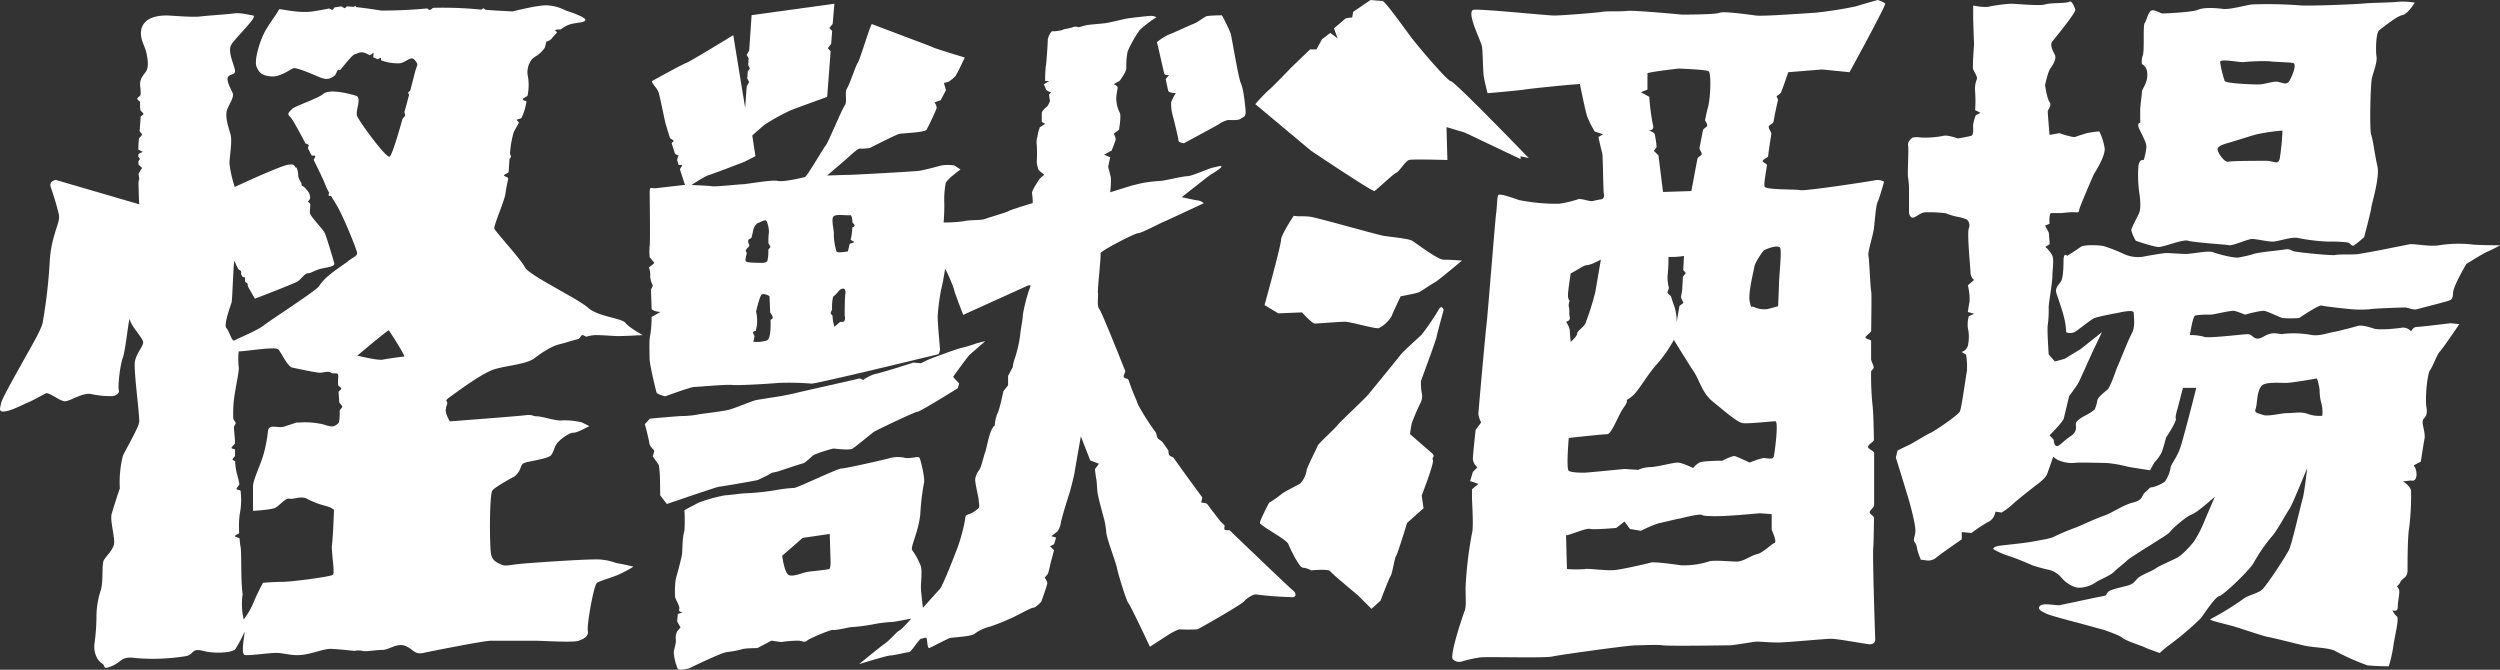
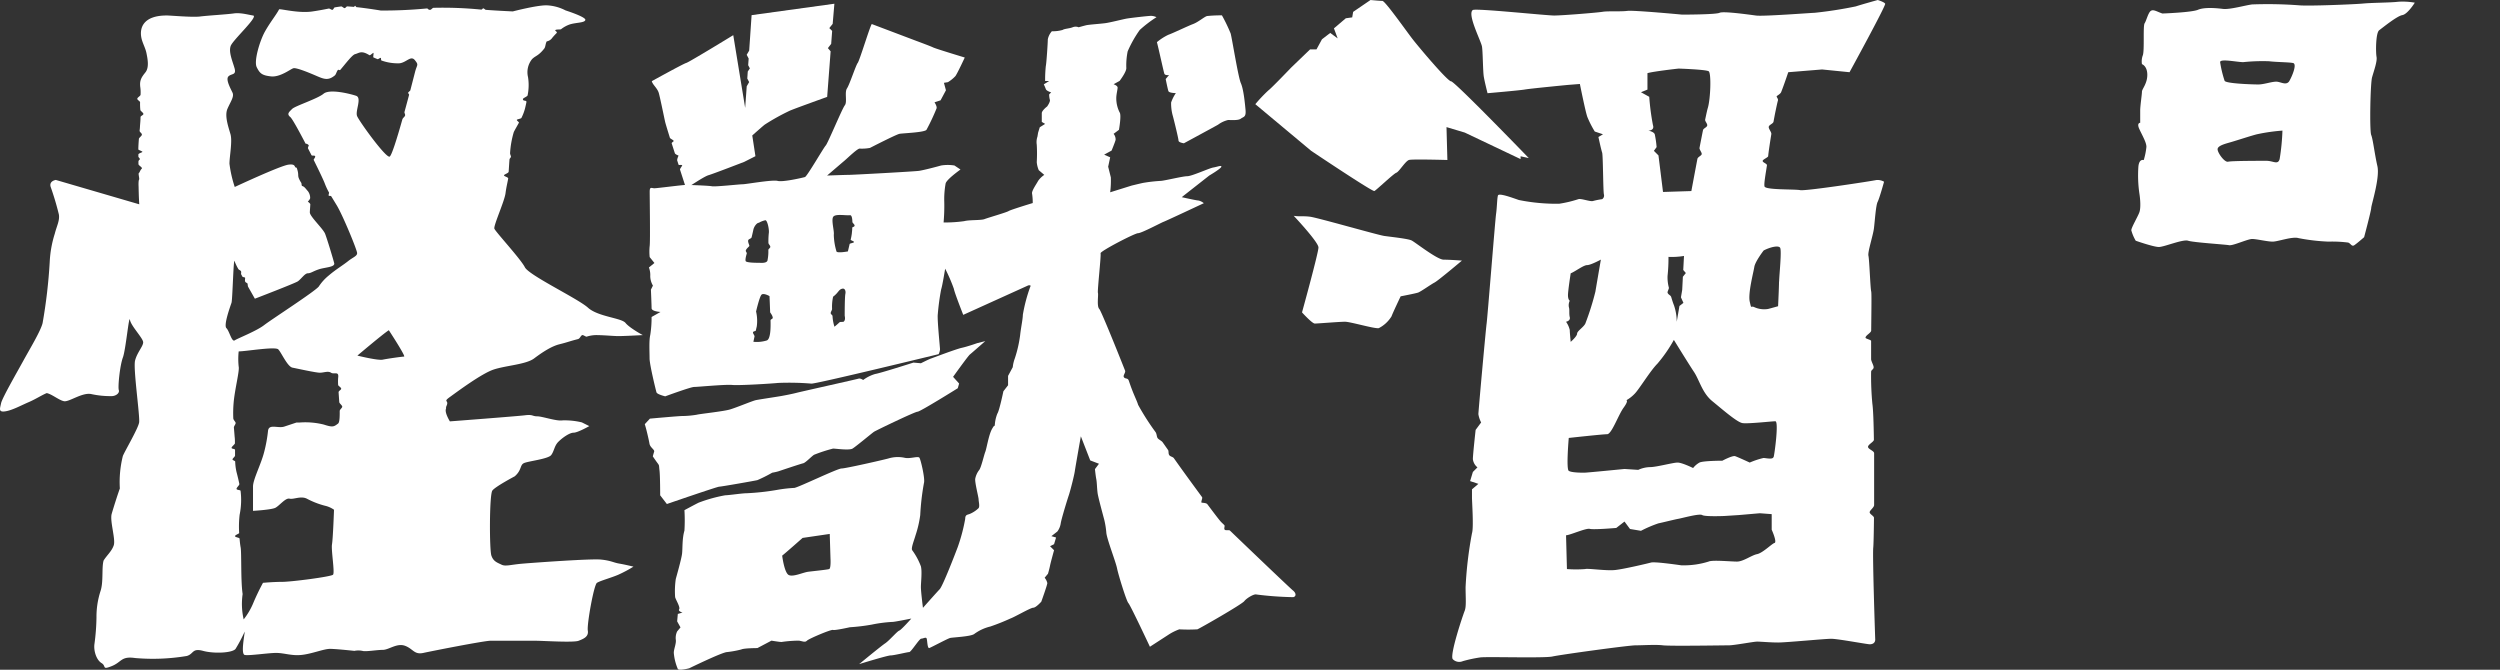
<svg xmlns="http://www.w3.org/2000/svg" viewBox="0 0 671.9 180">
  <rect x="0" y="0" width="671.9" height="180" fill="#333333" stroke="none" />
  <defs>
    <style>.cls-1{fill:#fff;}</style>
  </defs>
  <g id="レイヤー_2" data-name="レイヤー 2">
    <g id="背景">
      <path class="cls-1" d="M161.52,150.39c-2.73-.27-17.73.82-21,1.09s-4.64.82-5.73.28-2.19-.83-2.73-2.46-.55-16.37.27-17.46,6-3.82,6-3.82c1.91-1.64,1.37-3,2.46-3.54s6.55-1.1,7.36-2.19.82-2.46,1.91-3.55,3-2.45,4.1-2.45,4.22-1.77,4.22-1.77l-2-1a19.7,19.7,0,0,0-5.19-.54c-1.63.27-5.45-1.09-6.81-1.09s-1.1-.55-3.28-.28-20.19,1.64-20.19,1.64-1.37-2.19-1.09-3.27-.28.27.27-1.1-1.09-.81.82-2.18,8.46-6.27,11.73-7.37,8.73-1.36,10.91-3,4.64-3.27,6.83-3.81,2.72-.82,4.91-1.37c.65-.16.72-.94,1.22-1.09.24-.07.94.48,1.16.42a8.65,8.65,0,0,1,2.53-.42c2.05,0,4.74.27,6,.27,1.64,0,6.55-.27,6.55-.27s-3.55-1.91-4.64-3.27-7.37-1.64-10.09-4.1S142.15,74,141.06,71.82s-7.91-9.55-8.19-10.36,2.73-7.37,3-9.56c.2-1.59.54-2.9.71-3.91.07-.37-1.12-.57-1.12-.86s1.24-.57,1.25-1c.05-.78.12-2,.22-3.27,0-.24.37-.49.39-.73s-.26-.67-.23-1a24.87,24.87,0,0,1,1-5.65c.35-.7.86-1.56,1.37-2.49.1-.19-.66-.58-.55-.78s1.1-.28,1.23-.52a13.11,13.11,0,0,0,.95-2.48c.12-.49.26-1.09.39-1.74s-1-.16-.93-.85c0-.27,1.21-.68,1.25-1a13.71,13.71,0,0,0,.11-4.91A5.59,5.59,0,0,1,143,15.89c.82-.81,1.37-.81,2.46-1.91a10,10,0,0,0,.82-.94c.34-.42.33-1.43.67-1.92a2.31,2.31,0,0,0,1.51-1c.35-.42.73-.83,1.11-1.21s-.56-.61-.3-.83,1.36-.11,1.51-.22a8.07,8.07,0,0,1,2.31-1.28c1.64-.55,4.1-.41,4.23-1.23S152,2.8,152,2.8a12,12,0,0,0-5.18-1.37c-2.73,0-9,1.64-9,1.64s-4.23-.19-7.2-.42c-.25,0-.48-.38-.71-.4s-.31.32-.45.31l-.37,0a103.77,103.77,0,0,0-12.55-.46c-.32,0-.62.52-.91.54-.64.06-.52-.43-1-.36a122.9,122.9,0,0,1-12.28.55s-3.46-.58-6.54-.91c-.1,0-.28-.36-.37-.36s-.22.3-.38.29c-.6-.06-1.19-.1-1.71-.13-.3,0-.48.47-.73.47s-.68-.48-.91-.46c-.61.07-1.16.16-1.72.25-.27.05-.37.61-.64.66s-.73-.39-1-.34c-1.21.24-2.59.52-4.53.8C80,3.61,75.18,2.25,75,2.53c-.69,1.37-2.46,3.54-3.82,6s-3,7.91-2.18,9.54,1.36,2.19,3.82,2.46,5.18-1.91,6-2.18,4.64,1.36,6.54,2.18,3,1.09,4.64-.27c.3-.24.48-1.08.82-1.46.15-.16.45.16.62,0,1.49-1.74,3.21-4.05,4-4.25,1.09-.27,1.64-1.09,3.82.27.22.14.63-.36,1.09-.63.13.06-.11,1.17,0,1.23.37.17.76.34,1.17.49.13,0,.68-.41.81-.36s0,.65.22.72a13,13,0,0,0,4.87.74c1.91-.28,3-2.19,4.1-.82s.54,1.09,0,3.27l-1.24,4.81c-.06.19-.53.44-.58.65s.3.37.24.6c-.38,1.42-.8,3-1.23,4.56-.07.21.23.7.17.93-.13.45-.61.64-.74,1.09-1.45,5.13-2.92,9.87-3.45,10-1.09.28-8.18-9.54-8.72-10.91s1.36-4.91-.27-5.45-7.1-1.92-8.74-.55-7.64,3.27-8.45,4.09S77,30.62,78,31.44c.49.37,2.26,3.57,4.13,7.17a1.08,1.08,0,0,1,.87.47s-.3.64-.22.8c.31.6.62,1.2.92,1.8.14.29.89,0,1,.31s-.46.83-.39,1c1.44,2.9,2.63,5.41,2.94,6.22a17.79,17.79,0,0,0,1.16,2.51c.09.15-.17.7-.07.85s.56,0,.68.18l1.5,2.46c1.64,2.73,5.46,12,5.46,12.82s-1.1,1.09-2.46,2.18S90.32,72.37,88.41,74a12.94,12.94,0,0,0-2.73,3C84.59,78.37,73.13,85.73,71,87.37s-7.1,3.55-7.91,4.1S61.67,89,60.85,88.19s1.1-6,1.37-6.82.54-12.28.82-11.19a14.46,14.46,0,0,0,1,2.1c.13.25.59.35.73.63s-.06.61.06.84l.33.61c.09.15.62.13.7.28s-.12.76.05,1.07.48.28.59.48.05.65.19.9l1.81,3.19S79.13,76.19,80,75.64s1.91-2.19,2.73-2.19,1.36-.54,3-1.08,4.36-.55,4.09-1.64-1.91-6.55-2.45-7.91-4.1-4.64-4.1-5.73c0-.44.09-1.27.13-2.19,0-.22-.67-.72-.67-.72s.67-.66.63-1a3,3,0,0,0-.63-1.83c-.45-.45-.91-1.27-1.55-1.36-.18-.25-.08-.65-.23-.88a6.63,6.63,0,0,1-.68-1.31c-.27-.82.09-1-.54-2.73-.82,0,0-1.09-2.19-.82s-14.45,6-14.45,6A32.31,32.31,0,0,1,61.67,44c0-1.91.82-6,.28-7.91s-1.64-4.91-.83-6.82S63,26,62.49,24.9s-1.91-3.55-1.09-4.37,2.18-.27,1.64-2.18S61.4,14,62,12.35s7.63-8,6-8.19c-1.09-.14-3.27-.82-5.18-.55s-6.82.55-9,.82-7.85-.27-9-.27c-6.28,0-7.37,3.28-6.82,6,.26,1.34,1.09,2.73,1.36,4.1s.82,3.81-.27,5.18-1.64,2.18-1.37,4.09a10.22,10.22,0,0,1,.06,1.91c0,.36-.85.72-.88,1.09s.76.63.75,1a14.43,14.43,0,0,0,.07,2c0,.29.81.74.82,1.09s-.76.5-.77.85c0,.75-.08,1.58-.15,2.43,0,.4-.06.81-.1,1.22s.65.64.61,1.1c0,.27-.78.82-.8,1.09-.09,1.09-.15,2.09-.15,2.86,0,.13,1.09.47,1.09.64s-1.09.38-1.08.73c0,.17,0,.35,0,.54s.43.51.43.73a.81.81,0,0,0-.41.82c0,.15,0,.3,0,.45,0,.39.94.78.95,1.18-.55.55-.46.82-.91,1.37,0,.39.17,1.15.18,1.55-.27.27-.19,1.73-.18,2,.06,3.31.18,4.73.18,4.73L15,48.36s-1.91.27-1.37,1.91a75.17,75.17,0,0,1,2.19,7.36c.27,1.64-.54,3-1.1,5.19a29.63,29.63,0,0,0-1.36,7.63,141.32,141.32,0,0,1-1.91,16.38C10.92,89,7.93,93.92,6.29,96.92S.56,107,.29,108.38s-.82,2.45,1.09,2.18,4.36-1.64,6.27-2.45,3.55-1.91,4.91-2.46c1.37.27,3.28,1.91,4.64,2.18s4.91-2.45,7.37-1.91a24,24,0,0,0,5.45.54c1.1,0,2.19-.81,1.91-1.63s.28-6.54,1.09-8.73S34.66,84.37,34.94,86s3.54,4.91,3.54,6-1.64,2.73-2.18,4.91,1.36,15,1.09,16.64-3.82,7.64-4.37,9a28.8,28.8,0,0,0-.81,8.73c-.55,1.51-1.64,4.91-2.19,6.82s1.1,6.82.55,8.46-1.91,2.73-2.73,4.1c-.55,1.9,0,5.73-.82,8.18a22.4,22.4,0,0,0-1.09,7.09,58.35,58.35,0,0,1-.54,7.1c-.28,1.9.54,4.36,1.9,5.18s0,1.91,2.73.82,2.46-2.73,6.28-2.18a55.13,55.13,0,0,0,13.91-.55c1.91-.55,1.36-2.18,4.37-1.37s7.91.55,8.73-.54a40.27,40.27,0,0,0,2.45-4.64c0,.82-1.09,6,0,6.27s6.28-.54,8.46-.54,4.09.82,6.82.54,6-1.63,7.64-1.63,6.55.54,6.55.54a5.46,5.46,0,0,1,2.18,0c.82.28,3.82-.27,5.46-.27s3.81-1.91,6-1.09,2.45,2.45,4.91,1.91,16.37-3.27,18-3.27h12.28c1.91,0,10.1.54,11.46,0s2.73-1.09,2.46-2.74,1.63-12.27,2.45-12.82,3.82-1.36,5.73-2.18a34.68,34.68,0,0,0,4.09-2.18s-2.18-.54-3.82-.82S164.25,150.67,161.52,150.39ZM90.86,113.84c-1.09.81-1.36,1.09-3.82.27a20.5,20.5,0,0,0-6.55-.55h-.81l-3.28,1.09c-1.63.55-4.09-.81-4.36,1.09A38.1,38.1,0,0,1,71,121.47c-.82,3.28-3,7.37-3,9.28v6.55s4.92-.28,6-.82,2.72-2.73,3.82-2.46,3-.81,4.64,0a22.11,22.11,0,0,0,4.91,1.91A6.79,6.79,0,0,1,89.77,137s-.27,7.64-.54,9.27.81,7.65.27,8.19-11.19,1.92-13.64,1.92-5.18.26-5.18.26a61.58,61.58,0,0,0-2.74,5.74,18.91,18.91,0,0,1-2.45,4.09,18.61,18.61,0,0,1-.28-6.82c-.54-3.55-.26-11.19-.54-12.55-.09-.47-.2-1.31-.28-2.32,0-.31-1.2-.35-1.22-.68s1.12-.66,1.11-.85a27.67,27.67,0,0,1,.12-4.88,19.91,19.91,0,0,0,.26-6.43c0-.3-1-.19-1.08-.53s.81-1,.75-1.35c-.19-.9-.43-1.94-.75-3.15a14.28,14.28,0,0,1-.37-2.86c0-.18-.72-.37-.72-.55,0-.35.68-.72.68-1.09s0-1,0-1.5c0-.32-.93-.22-.93-.55s.91-.95.9-1.23c0-.57,0-1.16-.08-1.77-.07-.93-.14-1.73-.2-2.46,0-.38.49-.88.47-1.22s-.61-.79-.63-1.24a32.13,32.13,0,0,1,.08-4.08c.28-3.55,1.64-8.73,1.37-9.82a19.27,19.27,0,0,1,0-4.1c1.91,0,9.82-1.36,10.64-.54s2.45,4.64,3.82,4.91,6.27,1.36,7.36,1.36,2.18-.54,3,0,2.19-.54,1.91,1.37a13.07,13.07,0,0,0,0,1.91c0,.26.8.66.82,1s-.73.58-.7,1c.06.82.12,1.71.18,2.59,0,.36.77.87.8,1.23s-.69.78-.68,1.22C91.32,112.17,91.25,113.54,90.86,113.84Zm17.74-18c-.55,0-4.37.54-5.73.82s-6.82-1.09-6.82-1.09,7.09-6,8.45-6.82C104.5,88.74,109.14,95.83,108.6,95.83Z" />
      <path class="cls-1" d="M175.18,21.81c.19.94,1.51,1.88,1.88,3.2s1.32,6,1.7,7.74c.11.48.62,2.15,1.28,4.28.08.24.91.57,1,.81s-.6.43-.51.71c.27.84.55,1.72.84,2.61.1.34,1,.65,1,.65s-.46,1-.36,1.34l.36,1.11c.07.23.66-.1,1,.19-.38.66-.67.95-.6,1.17.92,2.86,1.64,5.06,1.64,5.06s4.71-3.22,6-3.59,9.62-3.59,9.62-3.59l3-1.52-.85-5.57s2.39-2.15,3.34-2.91a58.19,58.19,0,0,1,6.79-3.77c1.32-.57,10-3.69,10-3.69l.93-12.25-.74-.86.89-1.14.26-3.48-.77-.76.91-1.13L224.25,1,202,4.07l-.43,6.32-.09,1.31-.13,1.9-.67,1.13.53,1-.13,1.79.45.86-.56.84-.13,1.9.5.94-.65,1.13L200.27,29l-3.2-19.55s-11.89,7.28-12.64,7.47S175.18,21.81,175.18,21.81Z" />
      <path class="cls-1" d="M173.29,114c.36,1.08,1.08,4.14,1.26,5.22s1.44,1.62,1.26,2.17-.36,1.26-.36,1.26.72,1.08,1.26,1.8.36.54.54,2,.18,6.67.18,6.67l1.8,2.34s13.52-4.66,14.06-4.66,9.54-1.58,10.26-1.76a40.35,40.35,0,0,0,4-2,14.66,14.66,0,0,0,1.62-.36c.54-.18,5.94-2,6.67-2.16s2.52-2.16,3.06-2.34a41.29,41.29,0,0,1,5-1.62c.72,0,4.33.54,5.23,0s5.22-4.15,5.76-4.51,11-5.4,11.71-5.4,10.81-6.31,10.81-6.31l.36-1.26-1.62-1.8s4-5.59,4.51-6,4.14-3.6,4.14-3.6l-2.16.54s-2.52.9-4.15,1.26-7.74,2.7-8.28,2.88-2.71,1.27-2.71,1.27l-2-.18s-9,2.88-10.28,3.06a10.27,10.27,0,0,0-3.24,1.62s-.72-.54-1.26-.36-15.14,3.42-16.58,3.79-3.24.71-4.32.9-5.76.89-6.67,1.08-5.22,2-7,2.52-8.29,1.21-8.83,1.39a24.81,24.81,0,0,1-4,.36c-.91,0-8.65.7-8.65.7Z" />
      <path class="cls-1" d="M347.5,158.7c-.73-.58-11.87-11.22-16.95-16.11-.18-.19-1.19,0-1.36-.19-.37-.36.12-1-.16-1.29l-.81-.78c-.42-.42-1.81-2.24-3.72-4.8-.27-.35-.93-.36-1.57-.44-.21-.27.34-1.21.13-1.49-2.25-3.07-5-6.8-7.56-10.44-.3-.42-.95-.42-1.25-.84s-.1-1.07-.33-1.39l-1.44-2.05c-.27-.4-1.09-.75-1.36-1.14s-.21-1.12-.57-1.63a65.41,65.41,0,0,1-4.67-7.31c-.42-1.39-1.23-2.68-2.47-6.4-.32-1-1-.4-1.39-1.1-.19-.47.55-1.19.36-1.68-2.87-7.26-6.5-16.14-6.94-16.59-.72-.72-.18-3.78-.36-4.32s.9-10.09.71-10.63,9.19-5.41,10.09-5.41,6.31-2.88,6.85-3.06,10.81-5,10.81-5a3.45,3.45,0,0,0-1.44-.72c-.54,0-4.5-.9-4.5-.9L325,47.18s3.07-1.8,3.24-2.34-1.07,0-2.16.18-5.76,2.34-7,2.34-6.3,1.26-7.2,1.26a41.85,41.85,0,0,0-4.69.54c-.89.19-3.06.72-3.06.72l-5.76,1.8a24.24,24.24,0,0,0,.18-4l-.72-2.88.54-2.52-1.62-.72,2-1.09s.9-2.16,1.08-2.87a2.35,2.35,0,0,0-.54-1.63l1.44-1.08s.72-4,.18-4.68a8.44,8.44,0,0,1-.9-3.79c0-1.08.36-2.34.36-2.88s-1.08-.9-1.08-.9l1.62-.9s1.8-2.35,1.8-3.42a19.08,19.08,0,0,1,.36-4.51,31.06,31.06,0,0,1,3.25-5.76,32.38,32.38,0,0,1,4.5-3.43,3.72,3.72,0,0,0-1.44-.36c-.72,0-5.4.54-6.48.72s-4.51,1.08-5.95,1.26-4.32.37-5.05.55-2,.54-2,.54a2.1,2.1,0,0,0-1.62,0c-.9.36-2.16.36-2.7.72a9.77,9.77,0,0,1-2.88.35,4.65,4.65,0,0,0-1.09,2.17c0,.9-.36,6.48-.54,7.2a35.21,35.21,0,0,0-.18,4h1.08l-1.44.9a12,12,0,0,1,.54,1.26c.18.54,1.44.9,1.44.9l-.54.54a5.5,5.5,0,0,0,.19,1.44c.18.54-.73,1.8-.73,1.8s-1.44,1.09-1.44,1.81v2.34l.9.54-1.44.9L279,35.65l-.18,1.08a4.57,4.57,0,0,0-.18,2.16,40.63,40.63,0,0,1,0,4.69,7,7,0,0,0,.54,2.16L280.66,47A6.5,6.5,0,0,0,279,48.62c-.36.73-1.8,2.7-1.62,3.42a16,16,0,0,1,.18,2.53s-5.94,1.8-6.49,2.16-5.58,1.8-6.48,2.16-4.14.18-5.41.54a36.42,36.42,0,0,1-5.58.36,50.72,50.72,0,0,0,.18-5.58,23.79,23.79,0,0,1,.36-4.86c.18-1.09,4-3.79,4-3.79l-1.62-1.08a11.25,11.25,0,0,0-3.6,0c-1.26.36-4.68,1.26-5.95,1.44S229.14,47,228.06,47s-5.77.18-5.77.18,3.78-3.24,4.68-4,3.61-3.43,4.15-3.24a11.56,11.56,0,0,0,2.7-.19s7-3.6,7.92-3.78,6.72-.36,7.26-1.08a56.23,56.23,0,0,0,2.71-5.76c.18-.55-.55-1.63-.55-1.63l1.63-.54,1.44-2.7-.54-2,1.08-.18a9.51,9.51,0,0,0,2-1.62c.54-.72,2.52-5,2.52-5s-7.74-2.34-8.47-2.7S246.3,11,246.3,11l-12-4.54c-.54.72-3.24,9.73-3.78,10.45s-2.16,5.76-2.88,6.84.13,3.66-.59,4.56-4.59,10.26-5.13,10.8-5,8.29-5.58,8.47S210.4,49,209,48.62s-8.47.9-9.37.9-7.39.72-8.29.54-6.12-.36-7-.36-7.75.9-8.47.9-1.26-.54-1.26.91.18,13.51,0,14.59a14.3,14.3,0,0,0,0,3l1.27,1.58-1.48,1.21a5.58,5.58,0,0,1,.36,2.35,5.24,5.24,0,0,0,.72,2.52l-.54,1.08s.18,4.14.18,5,2.39,1,2.39,1l-2.39,1.35a29.8,29.8,0,0,1-.36,4.86c-.36,1.44-.18,4.68-.18,6.3s1.68,8.55,1.86,9.1,2.34,1.07,2.34,1.07,6.84-2.52,7.75-2.52,8.46-.72,10.26-.54,10.64-.36,12.26-.54a72.18,72.18,0,0,1,9,.18c.9.19,34.22-7.92,34.22-7.92a3.56,3.56,0,0,0,.37-1.27c0-.54-.78-8-.6-9.45a63.62,63.62,0,0,1,.9-6.66c.36-1.08,1.08-5.59,1.08-5.59a43.19,43.19,0,0,1,2.34,5.41c.18,1.08,2.52,7,2.52,7l17.48-7.92s.9-.18.54.36a42,42,0,0,0-2,7.56c0,1.09-.54,3.61-.72,5.41a33.86,33.86,0,0,1-1.44,6.3,9.44,9.44,0,0,0-.55,2.35l-1.26,2.34v2.52l-1.26,1.62s-1.08,5.23-1.62,6a9.94,9.94,0,0,0-.7,3.41c0-.21-.11-.4-.74.73-.9,1.62-1.44,5.23-1.8,6.13s-1.08,4.14-1.62,4.86a5.58,5.58,0,0,0-1.08,2.34c-.18.91.9,5,.9,5.59s.36,1.8,0,2.34a7.65,7.65,0,0,1-2.52,1.62c-.54.18-1.08.18-1.08,1.26a47.39,47.39,0,0,1-2,7.57c-.54,1.44-4,10.45-4.86,11.35s-4.5,5-4.5,5-.55-4.32-.55-5.58.36-4.14,0-5.58a18.11,18.11,0,0,0-2.34-4.33c-.36-.54.54-2.7.9-4a29.4,29.4,0,0,0,1.26-5.41,66.75,66.75,0,0,1,1-8.64c.36-1.08-.85-6.25-1.21-6.79s-2.52.36-4,0a8.7,8.7,0,0,0-4.32.18c-1.26.36-11.53,2.7-12.62,2.7s-11.41,5-12.67,5.22a37.27,37.27,0,0,0-4.69.54,64.63,64.63,0,0,1-8.29.9c-1.08,0-4.68.54-5.58.54a39.13,39.13,0,0,0-7.2,2c-1.09.54-3.79,2-3.79,2a46.47,46.47,0,0,1,0,5.5c-.64,2.14-.47,4.77-.64,6.21s-1.5,6.08-1.69,6.81a22.58,22.58,0,0,0-.17,4.86c.17.72,1.44,2.7,1.08,3.25s.9.89.9.89l-1.26.37-.18,2,.9,1.62-.9,1.08a4.08,4.08,0,0,0-.37,2.16c.19,1.08-.53,2.53-.53,3.6a13.92,13.92,0,0,0,1.08,4.33c.36.54,3.06-.18,3.06-.18s8.18-4,10-4.34a26.89,26.89,0,0,0,4-.72c.72-.37,4.32-.37,4.32-.37l3.79-2s2.16.36,2.7.36a33.06,33.06,0,0,1,4.68-.36c1.09.18,1.63.54,2.17,0s6.48-3.06,7-2.88,4.51-.72,4.51-.72a51.49,51.49,0,0,0,5.94-.72,36.59,36.59,0,0,1,5.59-.72c.54,0,5-.9,5-.9s-2.7,3.06-3.25,3.24-2.69,2.7-3.78,3.42-7,5.59-7,5.59,7.56-2.34,8.47-2.34,4.5-.9,5-.9,2.7-3.61,3.24-3.61,1.27-.54,1.45,0,.17,2.7.71,2.52,4.87-2.52,5.59-2.7,5.58-.36,6.49-1.08a12,12,0,0,1,4.32-2,57.36,57.36,0,0,0,5.41-2.16c1.08-.37,5.4-2.89,6.12-2.89s2.16-1.62,2.16-1.62,1.62-4.5,1.62-5a3.45,3.45,0,0,0-.72-1.44l.9-1.08s.37-1.26.55-2.17,1.08-4.14,1.08-4.14l-1.08-1.08,1.08-.54.54-1.8-1.26-.36,1.61-1.26a4.86,4.86,0,0,0,.9-2.17c.19-1.26,1.8-6.48,2.17-7.56s1.44-5.23,1.62-6.49,1.62-9.36,1.62-9.36l2.52,6.48,2.35.9-1.08,1.44s.18,1.8.36,2.7.18,2.52.36,3.79,1.62,6.48,1.8,7.2a22.69,22.69,0,0,1,.54,3.43c.18,1.8,2.52,7.75,2.88,9.55s2.53,8.82,3.06,9.36,5.77,11.71,5.77,11.71l5-3.24a14,14,0,0,1,2.89-1.44,43.77,43.77,0,0,0,4.86,0c.54-.18,11.89-6.66,12.61-7.57s2.7-2,3.24-1.8a88.5,88.5,0,0,0,9.91.72C348.4,160.32,348.4,159.42,347.5,158.7ZM200.69,68.18c.09-.31-.34-.59-.24-.88.18-.54.88-1,.94-1.2s-.44-1-.3-1.52c.09-.37.82-.42.92-.82.2-.82.38-1.63.46-2,.18-.9.95-1.89,1.49-1.89a5.8,5.8,0,0,1,1.75-.68c.54,0,1.09,2.61.91,3.51a21.85,21.85,0,0,0-.1,2.55c0,.39.52.71.51,1.12,0,.24-.53.57-.53.8a12.07,12.07,0,0,1-.25,2.92c-.36.72-1.79.54-2.34.54s-2.88,0-3.42-.36C200.22,70.06,200.41,69.13,200.69,68.18Zm6.4,17.93c.06,2.1,0,5-1,5.39a9.1,9.1,0,0,1-3.61.36l.3-1.4c.07-.3-.47-.82-.4-1.15s.71-.26.76-.49c.08-.39.17-.76.25-1.1a11,11,0,0,0-.19-4s.91-3.92,1.45-4.5,2.16.36,2.16.36.17,3.78.17,4.32c0,.14.67.83.71,1.53C207.69,85.71,207.08,85.81,207.09,86.11ZM227.2,79c-.18.91-.18,5.23-.18,5.77,0,.28.3,1.09-.23,1.65-.17.18-1,0-1.2.24-.41.39-.86.78-1.32,1.15a11.16,11.16,0,0,1-.52-2.85c0-.3-.47-.46-.49-.79s.37-.8.37-1.12a12.35,12.35,0,0,1,.28-3.32c1.48-1.08,1.48-2,2.57-2.16C227,77.5,227.38,78.1,227.2,79Zm1.85-17.81c0,.72-.1,1.31-.1,1.48a14.87,14.87,0,0,1-.32,1.73c0,.21.94.44.89.66s-1.12.34-1.17.51c-.24,1.05-.47,2-.47,2s-2.89.54-3.07,0a16.83,16.83,0,0,1-.72-4.5c.18-.91-.76-4-.13-4.83s3.38-.27,4.46-.4c.48-.06.64.78.67,1.79,0,.31.6.64.59,1S229.06,61,229.05,61.19Zm-6.21,91.75c-.55.18-4.15.54-5.59.72s-4,1.44-5.23.9-1.8-5.23-1.8-5.23c.72-.54,5.49-4.76,5.49-4.76L223,143.5l.2,6.55S223.37,152.76,222.84,152.94Z" />
      <path class="cls-1" d="M310.93,11.33c.36,1.26,1.8,7.92,2,8.47s1.26.36,1.26.36l-.9,1.08s.54,2.7.73,3.24,2,.54,2,.54a10.79,10.79,0,0,0-1.27,2.52,12.47,12.47,0,0,0,.36,3.25c.36,1.26,1.63,6.48,1.63,7s1.44.72,1.44.72,8.65-4.68,9.19-5a7.35,7.35,0,0,1,2.7-1.26c.72,0,2.7.18,3.42-.36s1.44-.36,1.26-2.35-.54-5.58-1.26-7.2S331.11,10.25,330.75,9a44.42,44.42,0,0,0-2.34-4.87,35.12,35.12,0,0,0-4,.18c-.72.18-2.34,1.62-3.78,2.16S315.07,9,314,9.35A14.69,14.69,0,0,0,310.93,11.33Z" />
      <path class="cls-1" d="M368.34,0l-4.67,3.19-.25,1.48-1.72.24-3.19,2.71,1,2.7-2-1.47-2.22,1.71-1.47,2.71h-1.72L347,18.18s-5.41,5.65-6.14,6.14A40.32,40.32,0,0,0,337.38,28l15,12.53s16.47,11.05,17,10.81,5.16-4.67,5.9-4.92,2.46-3.19,3.44-3.44S389,43,389,43l-.24-8.84,4.91,1.47,15,7.13V42l2.21.49S390.94,21.86,390,21.86s-8.6-9.09-10.32-11.3S372.27.24,371.53.24,368.34,0,368.34,0Z" />
-       <path class="cls-1" d="M347.7,58c1.47.25,2.45,0,4.42.25s18.18,4.91,19.9,5.16,6.39.73,7.37,1.22,6.88,5.16,8.6,5.16,4.92.25,4.92.25-6.4,5.4-7.37,5.9-3.69,2.45-4.43,2.7-4.67,1-4.67,1S374.23,84.27,374,85a8.63,8.63,0,0,1-3.43,3.19c-1,.25-7.62-1.72-9.09-1.72s-7.38.49-8.11.49-3.44-3-3.44-3l-6.39.25-3.68-2.21s4.42-16,4.42-17.45S347.7,58,347.7,58Z" />
-       <path class="cls-1" d="M388,83.29s-.49-1.48-1.23-.25a66.43,66.43,0,0,1-4.67,6.88c-1,1-4.91,4.42-5.65,5.4s-7.37,9.09-8.59,10.57-7.37,7.12-8.36,8.35-5.16,4.92-5.41,5.65-2.94,5.9-2.94,6.63a6.6,6.6,0,0,1-1.73,3.45c-.73.49-4.41,2.21-5.15,2.94a26.12,26.12,0,0,1-3.2,2.22s-2.45,4.66-2.45,5.4,7.12,4.42,7.61,5.65,2.95,6.39,3.93,6.39a5.35,5.35,0,0,1,2.21.73s4.67-.49,5.17.25,7.36,6.39,7.36,6.39l3.69,3.69,2.46-2.22s2.21-5.89,2.7-6.63,1-4.67,1.48-5.41,2.94-8.84,2.94-8.84l4.42-3.93-.49-3.44s3.45-8.84,3-9.58,1-.74-.49-2-5.65-4.91-5.65-4.91.25-2,.49-3a57.56,57.56,0,0,1,2.46-5.65,3.89,3.89,0,0,0,.24-2.21,13.35,13.35,0,0,1-.24-3.44c.24-.74,3.93-10.57,4.17-11.79S388,83.29,388,83.29Z" />
+       <path class="cls-1" d="M347.7,58c1.47.25,2.45,0,4.42.25s18.18,4.91,19.9,5.16,6.39.73,7.37,1.22,6.88,5.16,8.6,5.16,4.92.25,4.92.25-6.4,5.4-7.37,5.9-3.69,2.45-4.43,2.7-4.67,1-4.67,1S374.23,84.27,374,85a8.63,8.63,0,0,1-3.43,3.19c-1,.25-7.62-1.72-9.09-1.72s-7.38.49-8.11.49-3.44-3-3.44-3s4.42-16,4.42-17.45S347.7,58,347.7,58Z" />
      <path class="cls-1" d="M504.21,48.4c-1,.24-18.93,3-20.4,2.7s-9.34,0-9.58-1c-.18-.72.29-3.25.65-5.63.09-.53-1.21-.76-1.14-1.25,0-.33,1.44-.93,1.47-1.23.09-1,.43-3.34.85-5.92.1-.56-.79-1.45-.69-2s1.18-.81,1.28-1.36c.21-1.17.43-2.31.64-3.3s.38-1.8.55-2.41c.12-.45-.43-.94-.34-1.12s1-.6,1.21-1.14c.82-2.07,1.9-5.33,1.9-5.33l9.09-.74,7.38.74S506.9,1.47,506.66,1s-2-1-2-1-4.42,1.23-5.9,1.72a111.56,111.56,0,0,1-11.06,1.72c-.73,0-13.75,1-15.72.74s-8.84-1.23-9.83-.74-10.06.49-10.06.49-13-1.23-14.75-1-5.15,0-6.63.24-10.81,1-13,1-21.13-2-21.87-1.48c-1.6,1.07,2.22,8.35,2.46,9.83s.24,6.63.49,8.11,1,4.42,1,4.42,8.6-.74,10.08-1,11.55-1.23,11.55-1.23l3.19-.25s1.47,7.37,2,8.85a27.24,27.24,0,0,0,2,3.93l2.21.74-1.23.73s.74,3.44,1,4.18.25,10.56.49,11.3a1.14,1.14,0,0,1-.49,1.23,19.7,19.7,0,0,0-2.45.49c-.73.24-3.19-.74-3.94-.49a32.55,32.55,0,0,1-5.16,1.23,51.07,51.07,0,0,1-10.81-1c-1.47-.49-5.4-2-5.64-1.22s-.25,3.19-.5,4.91S399.78,85.25,399.54,87s-2.21,23.59-2.21,24.32a7.45,7.45,0,0,0,.74,2.22l-1.48,2s-.74,6.63-.74,7.86a3.34,3.34,0,0,0,1.23,2.21l-1.23,1.23-.74,2.46,2.22.74-1.72,1.47v2.21c0,1.23.49,8.11,0,9.58a105.7,105.7,0,0,0-1.72,14.5c0,2.94.24,5.16-.25,6.38s-4.14,12.08-3.17,13a2.42,2.42,0,0,0,2.68.51,35.19,35.19,0,0,1,4.67-1c1.72-.25,17.2.24,19.41-.25s20.39-3,22.36-3,5.4-.24,7.36,0,16.22,0,17.69,0,6.64-1,7.62-1,3.44.24,5.65.24,12.53-1,14.25-1,9.44,1.44,10.32,1.48c1.73,0,1.5-1.44,1.5-1.44s-.76-22.15-.52-24.6c.07-.71.15-3.8.19-7.95,0-.49-1.17-1-1.16-1.5s1.19-1.27,1.2-1.93c0-4.36,0-9.38,0-13.93,0-.65-1.62-1.08-1.64-1.71s1.6-1.37,1.58-1.92c-.07-4.59-.2-8.27-.41-9.64a78.73,78.73,0,0,1-.34-8.57c0-.62.68-.62.68-1.28,0-.5-.68-1.64-.68-2.15,0-1.62,0-3.29,0-4.92,0-.29-1.51-.58-1.5-.86,0-.65,1.52-1.3,1.52-1.93.06-5.52.13-10.1,0-10.51-.24-1-.49-8.6-.74-9.58s1.23-5.4,1.48-7.37.5-6.14,1-7.13,1.72-5.4,1.72-5.4A3.47,3.47,0,0,0,504.21,48.4ZM442.77,24.08V19.66c1.73-.5,8.36-1.23,8.36-1.23s7.37.24,8.1.73.5,7.37-.23,9.83c-.15.48-.4,1.62-.72,3.15-.1.44.65,1.1.55,1.6s-1,.74-1.13,1.23c-.3,1.49-.62,3.13-.94,4.78-.08.43.68,1.26.59,1.69s-1.06.73-1.16,1.29c-.88,4.63-1.62,8.62-1.62,8.62l-7.62.24-1.22-9.82-1.23-1.23.73-1a27,27,0,0,0-.49-3.43c-.24-.74-1.72-1-1.72-1s1.72,0,1.23-1.47a64.33,64.33,0,0,1-1-7.62l-2.22-1.23Zm9.67,57.32-1.07.83-.73,4.25a13.73,13.73,0,0,0-.74-4.42c-.21-.51-.47-1.3-.73-2.18-.16-.59-.84-.64-1-1.26-.05-.24.41-1.05.36-1.28a11,11,0,0,1-.36-3.15,45.05,45.05,0,0,0,.25-5.15,20.2,20.2,0,0,0,4.17-.25l-.2,3.77.7.82-.8,1-.18,3.53-.34,2Zm-30.55,3.85c-.24-1,0-2-.24-2.7a2.76,2.76,0,0,1,.24-1.72s-.48-.25-.48-1.48.73-5.89.73-5.89c1.23-.49,3.44-2.21,4.42-2.21s3.69-1.48,3.69-1.48-1.23,7.13-1.47,8.6a71.46,71.46,0,0,1-2.71,8.6c-.49,1-2.21,2-2.21,2.71s-1.72,2.2-1.72,2.2-.25-2.45-.25-3.19a6.39,6.39,0,0,0-1-2.21S422.14,86.23,421.89,85.25Zm55,60.68c-.73.25-3.18,2.71-4.66,3s-3.69,2-5.4,2-6.64-.49-7.63,0a22.17,22.17,0,0,1-7.36,1c-1.72-.24-7.13-1-8.11-.74s-7.13,1.72-9.58,2-7.37-.49-8.11-.25a31.79,31.79,0,0,1-4.91,0l-.24-9.08c1,0,5.4-2,6.39-1.72s7.11-.25,7.11-.25l2.21-1.72,1.48,2,2.95.49a33.47,33.47,0,0,1,4.67-2c1.22-.25,4.17-1,5.4-1.23s5.65-1.47,6.39-1,5.9.25,5.9.25l3.93-.25,5.65-.49,3.19.24v4.18S477.67,145.69,476.92,145.93Zm-.24-23.09c-.24.74-2,.25-2.7.25a21.2,21.2,0,0,0-3.69,1.23s-3.19-1.48-3.92-1.72-3.44,1.22-3.44,1.22-5.17,0-6.15.5a5.61,5.61,0,0,0-1.71,1.47s-2.95-1.47-4.18-1.47-5.66,1.22-7.38,1.22a8,8,0,0,0-3.19.74l-3.69-.24s-10.07,1-10.8,1-3.45,0-4.18-.5,0-8.84,0-8.84,9.09-1,10.31-1,3-5.16,4.43-7.13.74-2,.74-2a9.61,9.61,0,0,0,2.21-1.72c1.23-1.23,4.17-6.14,6.14-8.11a38.21,38.21,0,0,0,4.42-6.39s3.93,6.39,5.4,8.6,2.22,5.66,4.92,7.86,6.64,5.66,8.11,5.9,7.86-.49,8.84-.49S476.92,122.1,476.68,122.84Zm1.48-47.17c0,1.48-.25,6.63-.25,6.63s-1.72.49-2.7.74a6.43,6.43,0,0,1-3.69-.49c-1-.49-.73.74-1.23-1.48s1-7.86,1.23-9.33S474,67.32,474,67.32c1.56-.82,3.93-1.48,4.42-.74S478.16,74.19,478.16,75.67Z" />
      <path class="cls-1" d="M644.44.48c-1.91.24-6.93.24-9.31.47s-14.81.72-17.19.48a113.47,113.47,0,0,0-12.66-.24c-1.91.24-6,1.44-7.88,1.2s-5-.48-6.68.24-9.55,1-9.55,1c-1.44-.47-2.39-1.19-3.11-.71s-1.19,2.62-1.67,3.34,0,7.16-.48,8.59a4.63,4.63,0,0,0-.24,2.39s1.44.48,1.44,2.87-1.44,3.81-1.44,4.53-.47,3.83-.47,5V33s-1,0-.24,1.67,1.91,3.58,1.91,4.78a17.91,17.91,0,0,1-.72,3.58s-1.19-.48-1.43,1.67a34,34,0,0,0,.24,7.17c.24,1.42.47,4,0,5.24s-2.15,4.06-2.15,4.78A11.32,11.32,0,0,0,574,64.7s4.78,1.68,6.21,1.68,6.45-2.15,7.88-1.68,10,1,11,1.2,5-1.67,6.2-1.67,4.07.71,5.5.71,5.25-1.43,6.93-.95a52.48,52.48,0,0,0,8.11.95,33.69,33.69,0,0,1,5.25.25c.72.23.95,1.19,1.67.71s2.63-2.15,2.63-2.15,1.91-7.16,1.91-7.88,2.38-8.12,1.66-11.22-1.18-7.16-1.66-8.36-.24-13.85.23-15.52,1.43-4.29,1.2-5.49-.24-6.45.72-7.16,4.78-3.82,6.21-4.06S649,.72,649,.72A18.34,18.34,0,0,0,644.44.48ZM612.68,42.74c-.48,1.67-1.67.48-3.58.48s-9.31,0-10.27.24S596,41.07,596,40.12s1.91-1.44,3.58-1.92,6-1.91,7.17-2.15a49.66,49.66,0,0,1,6.68-.95A59.47,59.47,0,0,1,612.68,42.74Zm2.63-21c-.72,1.2-1.91.49-3.11.25s-3.57.71-5.25.71-8.83-.24-9.07-1a30.49,30.49,0,0,1-1.2-5c0-1,4.54,0,6.22,0a50.07,50.07,0,0,1,6.92-.24c1.91.24,5.25.24,6.44.47S616,20.53,615.31,21.72Z" />
-       <path class="cls-1" d="M664,65.66a33.84,33.84,0,0,0-8.35.24c-2.63.48-6.93-.48-8.12-.24l-7.15,1.43c-1.2.24-5.26,1-6.69,1.2s-5,0-6,.24-10.27-.72-11.23-1-1-.72-2.38-.48-6.92.72-8.36,1.2a32.32,32.32,0,0,1-4.06.95c-1.2.24-5.73-.95-6.92-1.43s-5.74.48-7.17.48-4.29-.24-5.25-.24-5,.71-6.45,1a9.25,9.25,0,0,1-5-.72,41.85,41.85,0,0,0-5.49-2.15c-.95-.24-5.25-.48-6.21.24s-3.58,2.38-3.58,2.38-1-1.19-1,1.44-.23,4.77-.71,5.49-1.67,1.67-1.2,3.11,1.68,4.77,2.15,6.92a18.19,18.19,0,0,1,.48,3.58,3,3,0,0,0,2.15,0c1-.48,4.29-3.34,5.49-3.82s6.45-1.43,6.45-1.43,4.06-1,4.06,0,.47,3.82-.48,5.49-3.35,7.88-3.82,8.83-1.91,5.73-2.86,6.45-2.63,2.15-2.63,2.86a9.61,9.61,0,0,1-.72,2.39,15,15,0,0,1-2.15,1.43c-1,.48-2.62,1.44-2.86,2.15s.71,2.15-1.44,3.58-3.1,2.87-3.82,2.63-.72-1.67-.72-1.67L550.84,117s3.59-3.59,3.82-4.54,1.44-6,1.44-6,2.15-2.87,2.62-3.82,3.58-7.88,3.58-7.88l2.62-5.49-5.72,4.54-4.3,2.62-2.62.72-1.68-1.92s-.48-7.16-.24-7.87a30.34,30.34,0,0,0,.24-4.78c0-1,1-6.68,1-8.35s.47-4.3,0-5.5a7.67,7.67,0,0,0-1.92-2.38l1.2-.72-.24-3.1-1-1.91,1.2-.48s-.24-2.87.48-2.87H554s2.15-.24,3.1-.24,1.67.24,1.67-.47,4-9.79,4-9.79,3.12-4.78,2.88-6.92a16,16,0,0,0-1.44-4.54,29,29,0,0,0-3.34.47c-.71.24-2.39.72-3.1,1s-4.3-1-4.3-1l-2.63.48s-.48-5.49-.48-6.2,1.2-1.67.48-2.63-1.2-4.54-1.2-4.54.72-3.58,1.44-4.53,1.67-2.63,1.2-3.59-1.44-2.62-.72-3.58,6.45-7.88,6.21-8.59S556.82,0,556.1.48s-5.26.24-6.46.71S541.53,1,540.57,1a41.69,41.69,0,0,0-5.73.72c-1.37.46-4.53-.24-4.53-.24V4.78c0,1,.24,7.16.24,7.16s-.48,6-.24,6.68,1.19,1.91,1,2.63a7.05,7.05,0,0,0-.48,3.34,33.92,33.92,0,0,1,0,5l1.43.71L531,31a12.6,12.6,0,0,0-.72,2.63c0,.71.24,2.62-.48,2.86s-3.58.72-3.58.72-2.86-1-3.82-.72a25.08,25.08,0,0,1-6,.48,7.22,7.22,0,0,0-2.38,0s-1.43,1-1.2,2.15-.23,7.64,0,8.59a23.6,23.6,0,0,1,.25,4.07V57.3s.23,1.2,1,1.2,2.15-1.44,3.35-1.44a38.5,38.5,0,0,1,5.49.24,17.49,17.49,0,0,0,3.34,1,9.61,9.61,0,0,1,2.39.72,2.13,2.13,0,0,1,.48,2.38c-.48,1.67.48,10.75.48,11.94a2.59,2.59,0,0,0,.95,1.91l-1.67,1.43a15.92,15.92,0,0,1,.47,4.3c-.23,1.19-.47,2.87-.47,2.87l1.67.47-1.43.72a8.24,8.24,0,0,0-.24,3.1,10.86,10.86,0,0,1,0,4.78,2.44,2.44,0,0,1-1.67,1.67l1.19.71a19.48,19.48,0,0,1,.24,4.31c-.24,1.19-1.43,10-1.91,11s-7.16,5.49-7.88,5.73-4.54,2.63-5.5,3.1L510,121.06l-.47,1.91s3.1,10,3.58,11.7,1.67,6.2,1.67,7.88-.72,2.38-.24,3.1a3.43,3.43,0,0,1,.71,1.91,18.3,18.3,0,0,0,1,2.86l1.91.24a3.55,3.55,0,0,0,2.15-.71c.72-.72,6.93-5,6.93-5V143l2.62.24a38.91,38.91,0,0,1,4.3-2.86,3.62,3.62,0,0,0,2.14-2.87l1.68.24a21.43,21.43,0,0,0,2.87-2.15c.95-1,6.44-5.25,6.44-5.25s2.38-1.67,2.86-2.87,1.67-4.77,1.67-4.77a4.73,4.73,0,0,0,1.44,1,9.48,9.48,0,0,0,4.07.72c1.42-.24,7.39,0,8.82,0a32.46,32.46,0,0,1,5.49.95c1,.24,6.21,1,6.21,1l1.2-2.15a10.26,10.26,0,0,0,1.91-2.63c.47-1.19,1.19-4,1.19-4s2.86-4.31,2.63-5,.48-2.86.48-2.86l1.43-5.5h3.58s-3.58,14.33-4.53,16.72-2.39,4.06-2.39,4.77-1,3.35-1.67,3.82a10.09,10.09,0,0,1-3.35,1.43c-.72,0-.48.24-1.68,1.2s-.47,2.15-3.34,2.87-5.73,2.86-7.87,3.57-6.21,2.63-7.4,3.11a60.45,60.45,0,0,0-5.73,2.38c-1.2.72-3.82,1-6,1.44s-8.36,1-9.32,1.19-1.67.72-1,1a22.49,22.49,0,0,0,3.82,1.67c2.39.72,5.49,2.15,6.69,2.62a42.23,42.23,0,0,0,4.53,1.2A6.56,6.56,0,0,1,554,155.2a8.23,8.23,0,0,0,3.82,2.62c1.67.49,4.3-.47,5.25-1.19s4.06-1.91,5-2.86,2.86-2.39,3.57-3.11,6.21-4.06,7.64-5,3.59-2.15,4.07-2.87,4.29-4.06,5.72-4.53,6.21-4.78,6.21-4.78-2.38,5.49-2.86,6.69a30.46,30.46,0,0,1-2.87,5.49c-.95,1.19-3.1,3.58-4.54,4.3s-4.77,2.15-5.73,2.86-3.82,1.67-4.77,2.62-1,1.44-2.63,1.92-4.53,1-5.25,1.67-.23,1-1.43,1.19-10.27,2.15-11.47,2.39-4.53-.72-5.48.24.95,1.67,1.9,2.15,8.36,2.39,8.36,2.39l6.93,1.9s4.29,1.44,5,2.15,5.25,2.15,6.2,2.63,3.83,1.43,3.83,1.43a25.7,25.7,0,0,1,2.87-2.38,83.53,83.53,0,0,0,8.12-6.92c.95-1.2,3.81-5.74,5-6s8.59-7.4,9.31-9.07a44.4,44.4,0,0,1,5-7.17c1.42-1.67,3.81-6.2,4.53-7.16s4.78-11,4.78-11-.72,6.45-1.2,8.12-2.86,11.94-3.58,13.61-6.21,10-7.4,11-3.82,1.44-5.26,2.63a74.84,74.84,0,0,1-8.59,5.25c-.71.24,4.53,1.43,6.21,1.91s7.88,2.63,9.31,2.87,7.88,1.91,10,2.38,6.45.48,8.12,1.44a63.37,63.37,0,0,0,8.59,3.81,56.32,56.32,0,0,0,5.73.24,36,36,0,0,0,1.2-5.25c.24-2.15,1.67-7.63,1-8.11A4.3,4.3,0,0,1,643,164s1.43.72,1.43-.95.72-4.06.24-4.77l-.47-.73a2.6,2.6,0,0,0,.95-1.19c.48-1,1.9-1,1.9-3.1s0-9.32.48-11.7A72.12,72.12,0,0,0,648,132c0-1.2-2.15-2.63-2.15-2.63l2.15-.24s1.19.48,1.43-1.19a4,4,0,0,0-.72-2.87l1.91-1s.72-4.78,1-6.21-.71-3.82-.48-4.78,1.44-1,1-3.57.24-9.08.95-10,1.91-4.31,2.63-5,5.25-7.4,5.25-7.4l-2.38-.24s-8.12,1-9.08,1S648,89.06,648,89.06a2.75,2.75,0,0,0-2.38-1c-1.43.24-6.21.72-7.65.24s-3.34-1-4.29-.71-5.26,1.43-6.69,1.67-3.83,1.19-6,.72a26.69,26.69,0,0,0-7.4-.24c-.72.24-1.91-.48-3.58,0S607.91,91,606.72,91s-1.44-1.19-2.63-1.19-10.74,1.19-11.7.71a13.62,13.62,0,0,0-3.82-.47s.71-5,1.43-5.26a22.73,22.73,0,0,1,4.06-.23c1,0,5.49-1.2,6.44-1s2.87,1,2.87,1,4.3-1.2,5.26-1,4,1.67,4.77,1.91a28.27,28.27,0,0,0,4.54,0s5.24-3.58,6-3.35,7.64,1,8.35,1a28.49,28.49,0,0,0,4.54,0c1.19-.24,8.84-.48,9.55-.48s2.15.72,3.1.48,7.41-1.91,8.12-2.15,1.67-.24,1.67-2.14,3.59-7.89,3.59-7.89,4.53-2.86,5.73-3.34,3.34-1.67,3.34-1.67S665.21,65.9,664,65.66Zm-57.77,44.17c.48-1.19.24-4.77,1.67-6.21,1-1,4.77-.71,6.44-.71s8.36-1.2,8.36-1.2a15,15,0,0,1,.72,3.11,12.89,12.89,0,0,0,.48,3.58,9,9,0,0,1,.23,3.34,9,9,0,0,1-3.82-.47c-1.9-.72-3.57-.24-5.49-.24s-5.25,1-6.68.47S605.76,111,606.24,109.83Z" />
    </g>
  </g>
</svg>